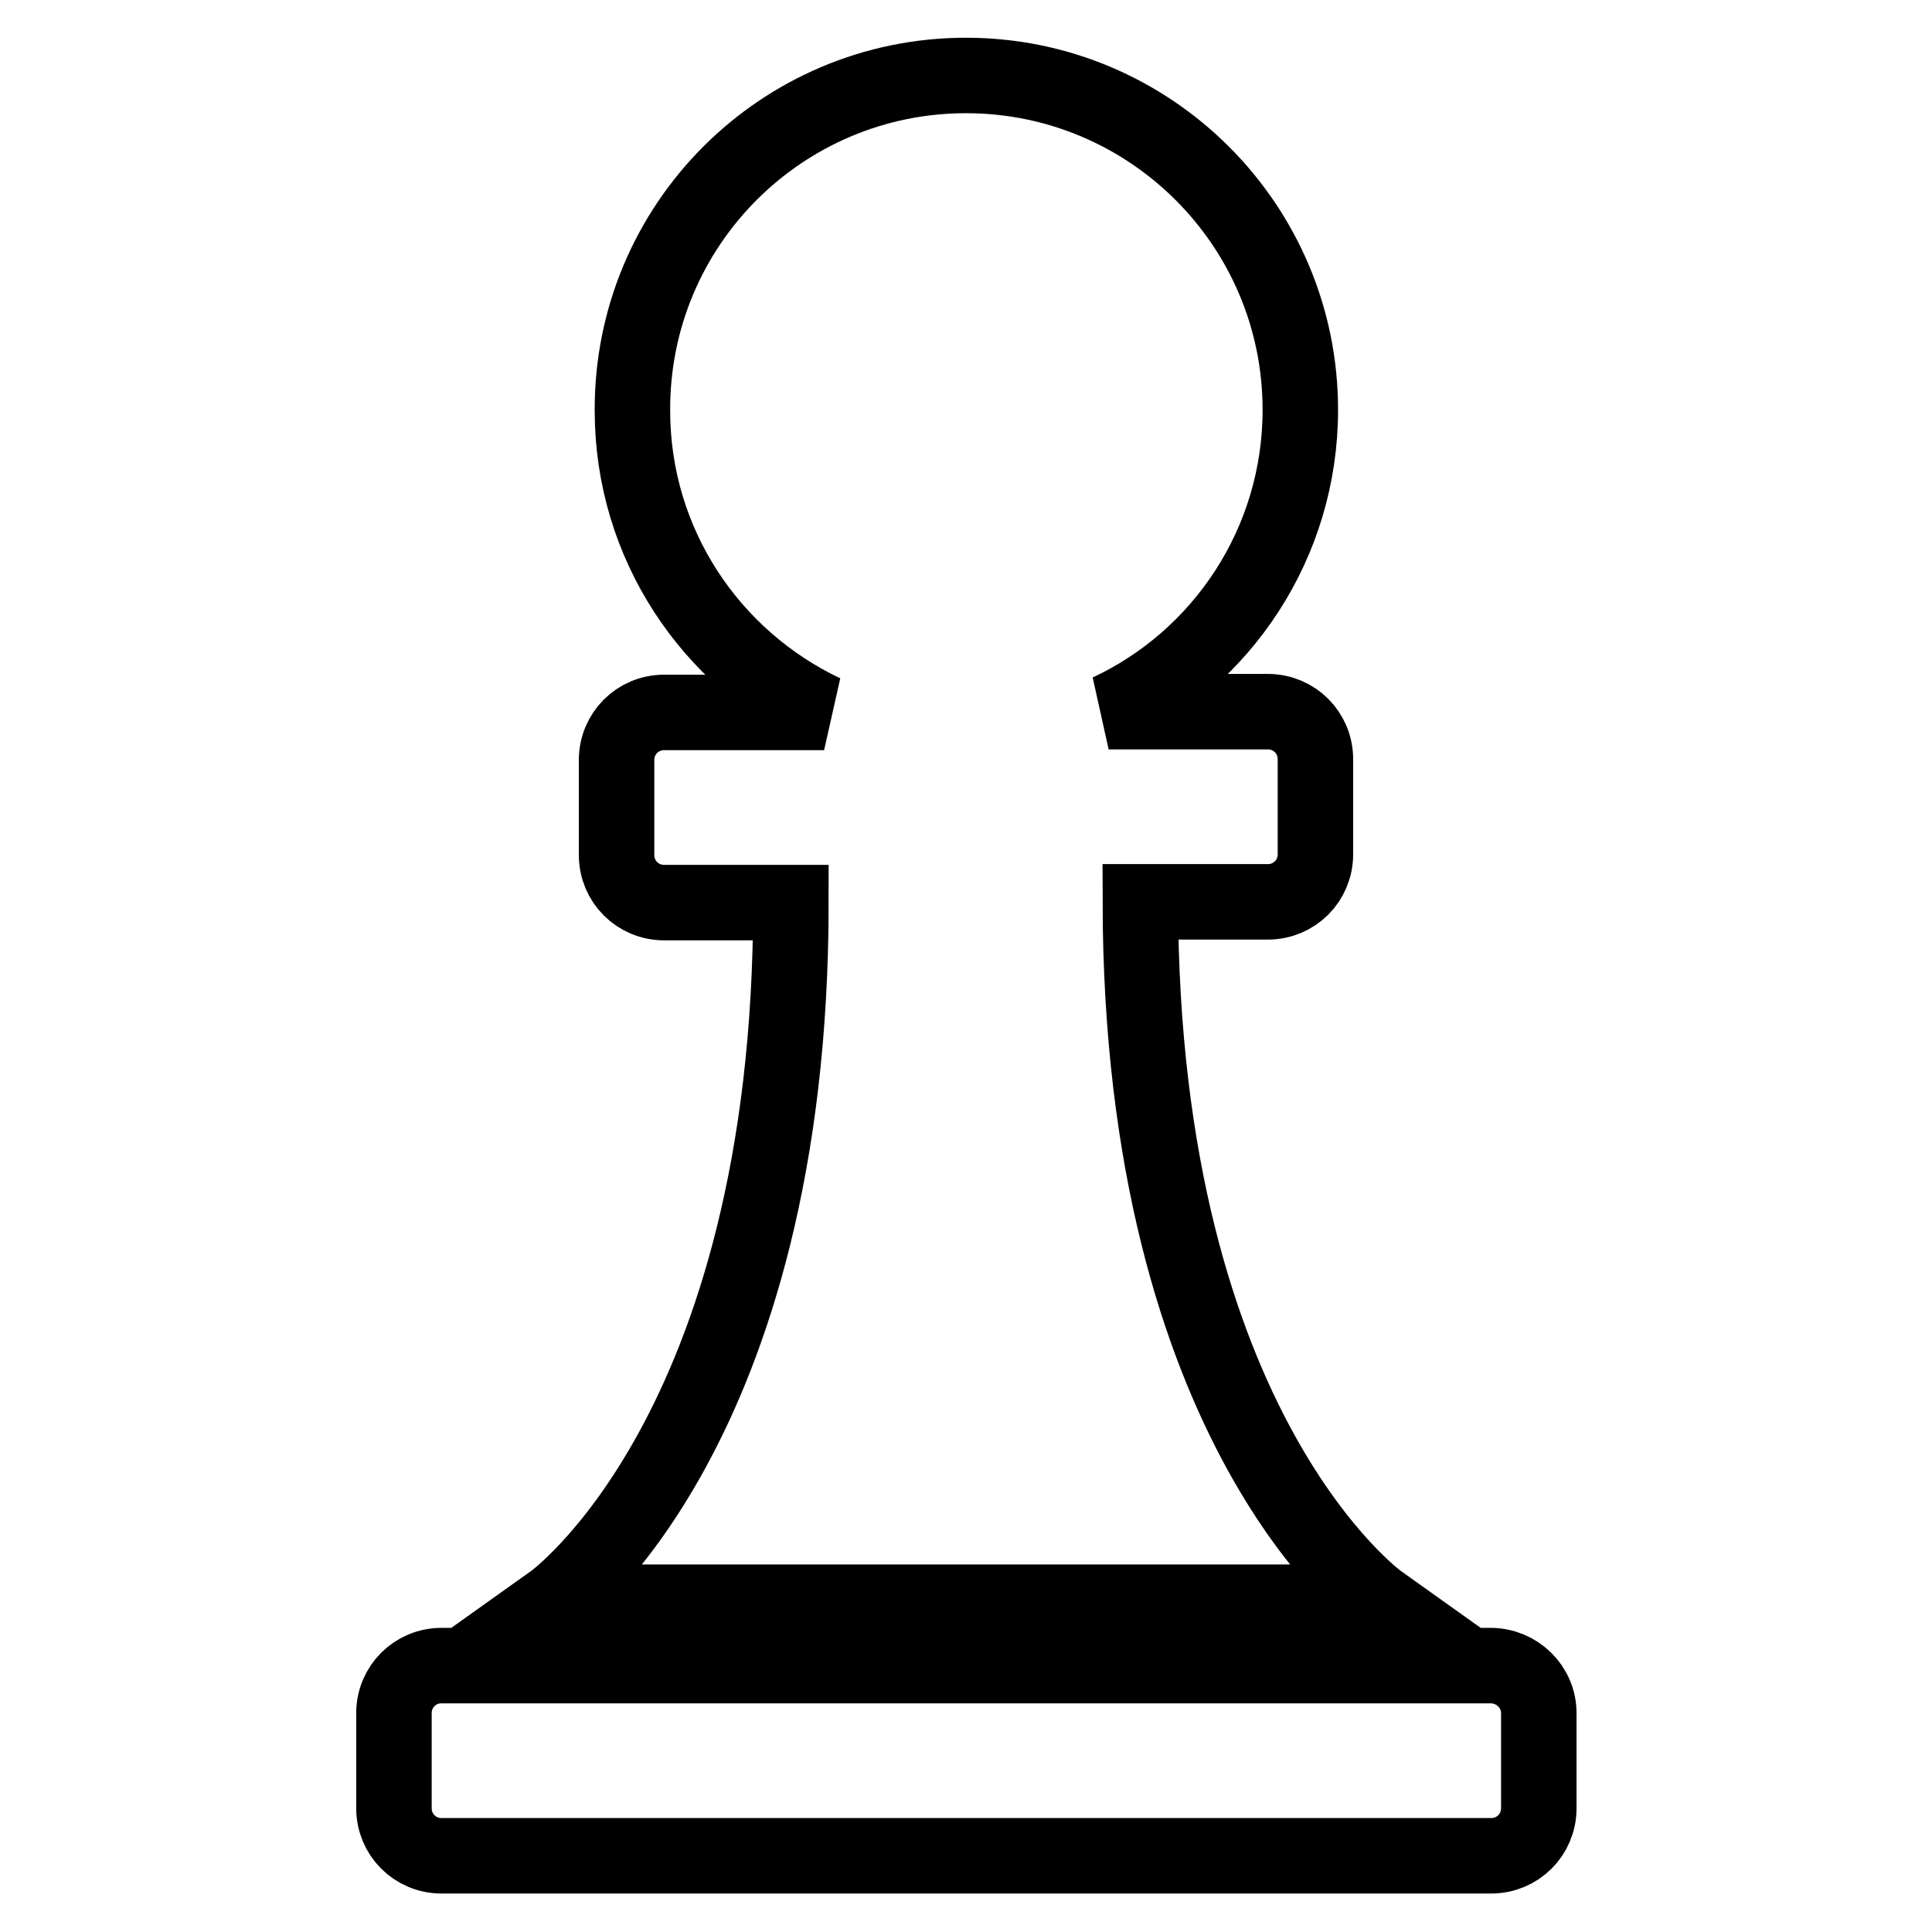
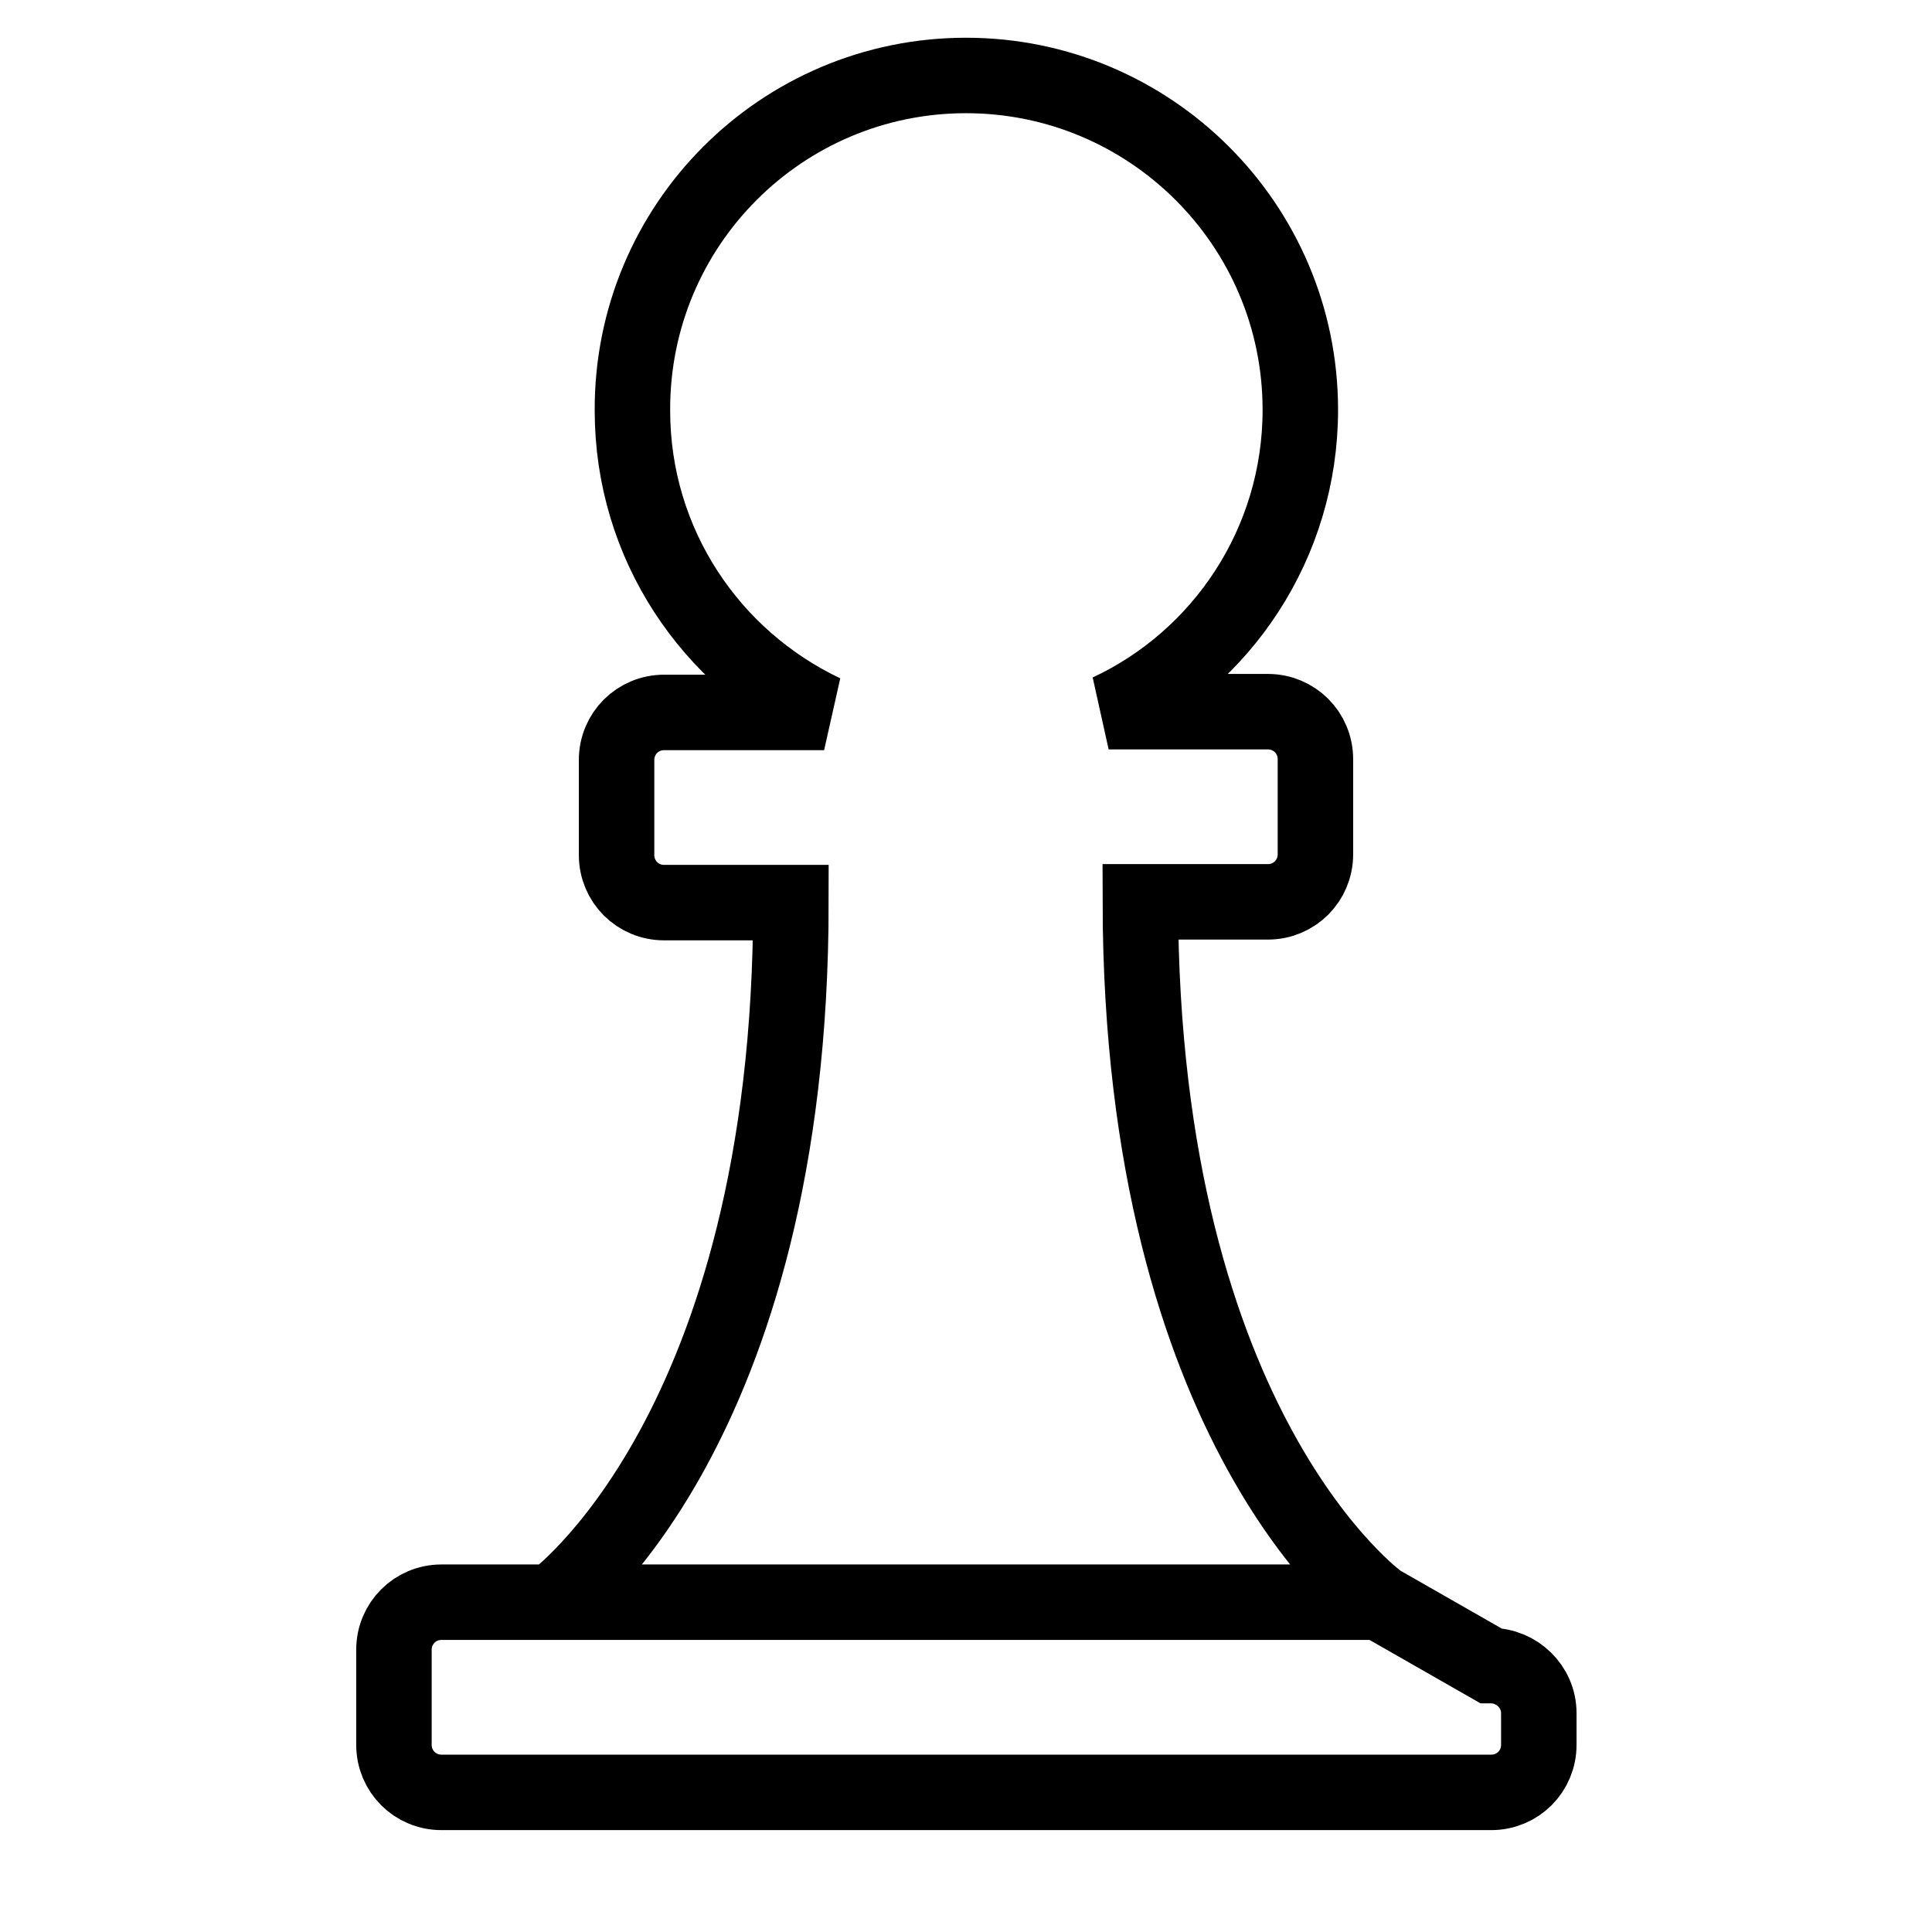
<svg xmlns="http://www.w3.org/2000/svg" version="1.1" x="0px" y="0px" viewBox="0 0 256 256" enable-background="new 0 0 256 256" xml:space="preserve">
  <g>
-     <path stroke-width="10" fill-opacity="0" stroke="#000000" d="M182.8,212.3H73.2c0,0,31.6-22.5,31.6-92.7H88c-3.5,0-6.3-2.8-6.3-6.3v-12.6c0-3.5,2.8-6.3,6.3-6.3h21.2 c-15-7.1-25.4-22.3-25.4-40C83.7,29.8,103.6,10,128,10c24.4,0,44.3,19.8,44.3,44.3c0,17.7-10.4,33-25.4,40H168 c3.5,0,6.3,2.8,6.3,6.3v12.6c0,3.5-2.8,6.3-6.3,6.3h-16.9C151.2,189.8,182.8,212.3,182.8,212.3z M197.5,220.7H58.5 c-3.5,0-6.3,2.8-6.3,6.3v12.6c0,3.5,2.8,6.3,6.3,6.3h139.1c3.5,0,6.3-2.8,6.3-6.3V227C203.9,223.5,201,220.7,197.5,220.7z" />
+     <path stroke-width="10" fill-opacity="0" stroke="#000000" d="M182.8,212.3H73.2c0,0,31.6-22.5,31.6-92.7H88c-3.5,0-6.3-2.8-6.3-6.3v-12.6c0-3.5,2.8-6.3,6.3-6.3h21.2 c-15-7.1-25.4-22.3-25.4-40C83.7,29.8,103.6,10,128,10c24.4,0,44.3,19.8,44.3,44.3c0,17.7-10.4,33-25.4,40H168 c3.5,0,6.3,2.8,6.3,6.3v12.6c0,3.5-2.8,6.3-6.3,6.3h-16.9C151.2,189.8,182.8,212.3,182.8,212.3z H58.5 c-3.5,0-6.3,2.8-6.3,6.3v12.6c0,3.5,2.8,6.3,6.3,6.3h139.1c3.5,0,6.3-2.8,6.3-6.3V227C203.9,223.5,201,220.7,197.5,220.7z" />
  </g>
</svg>